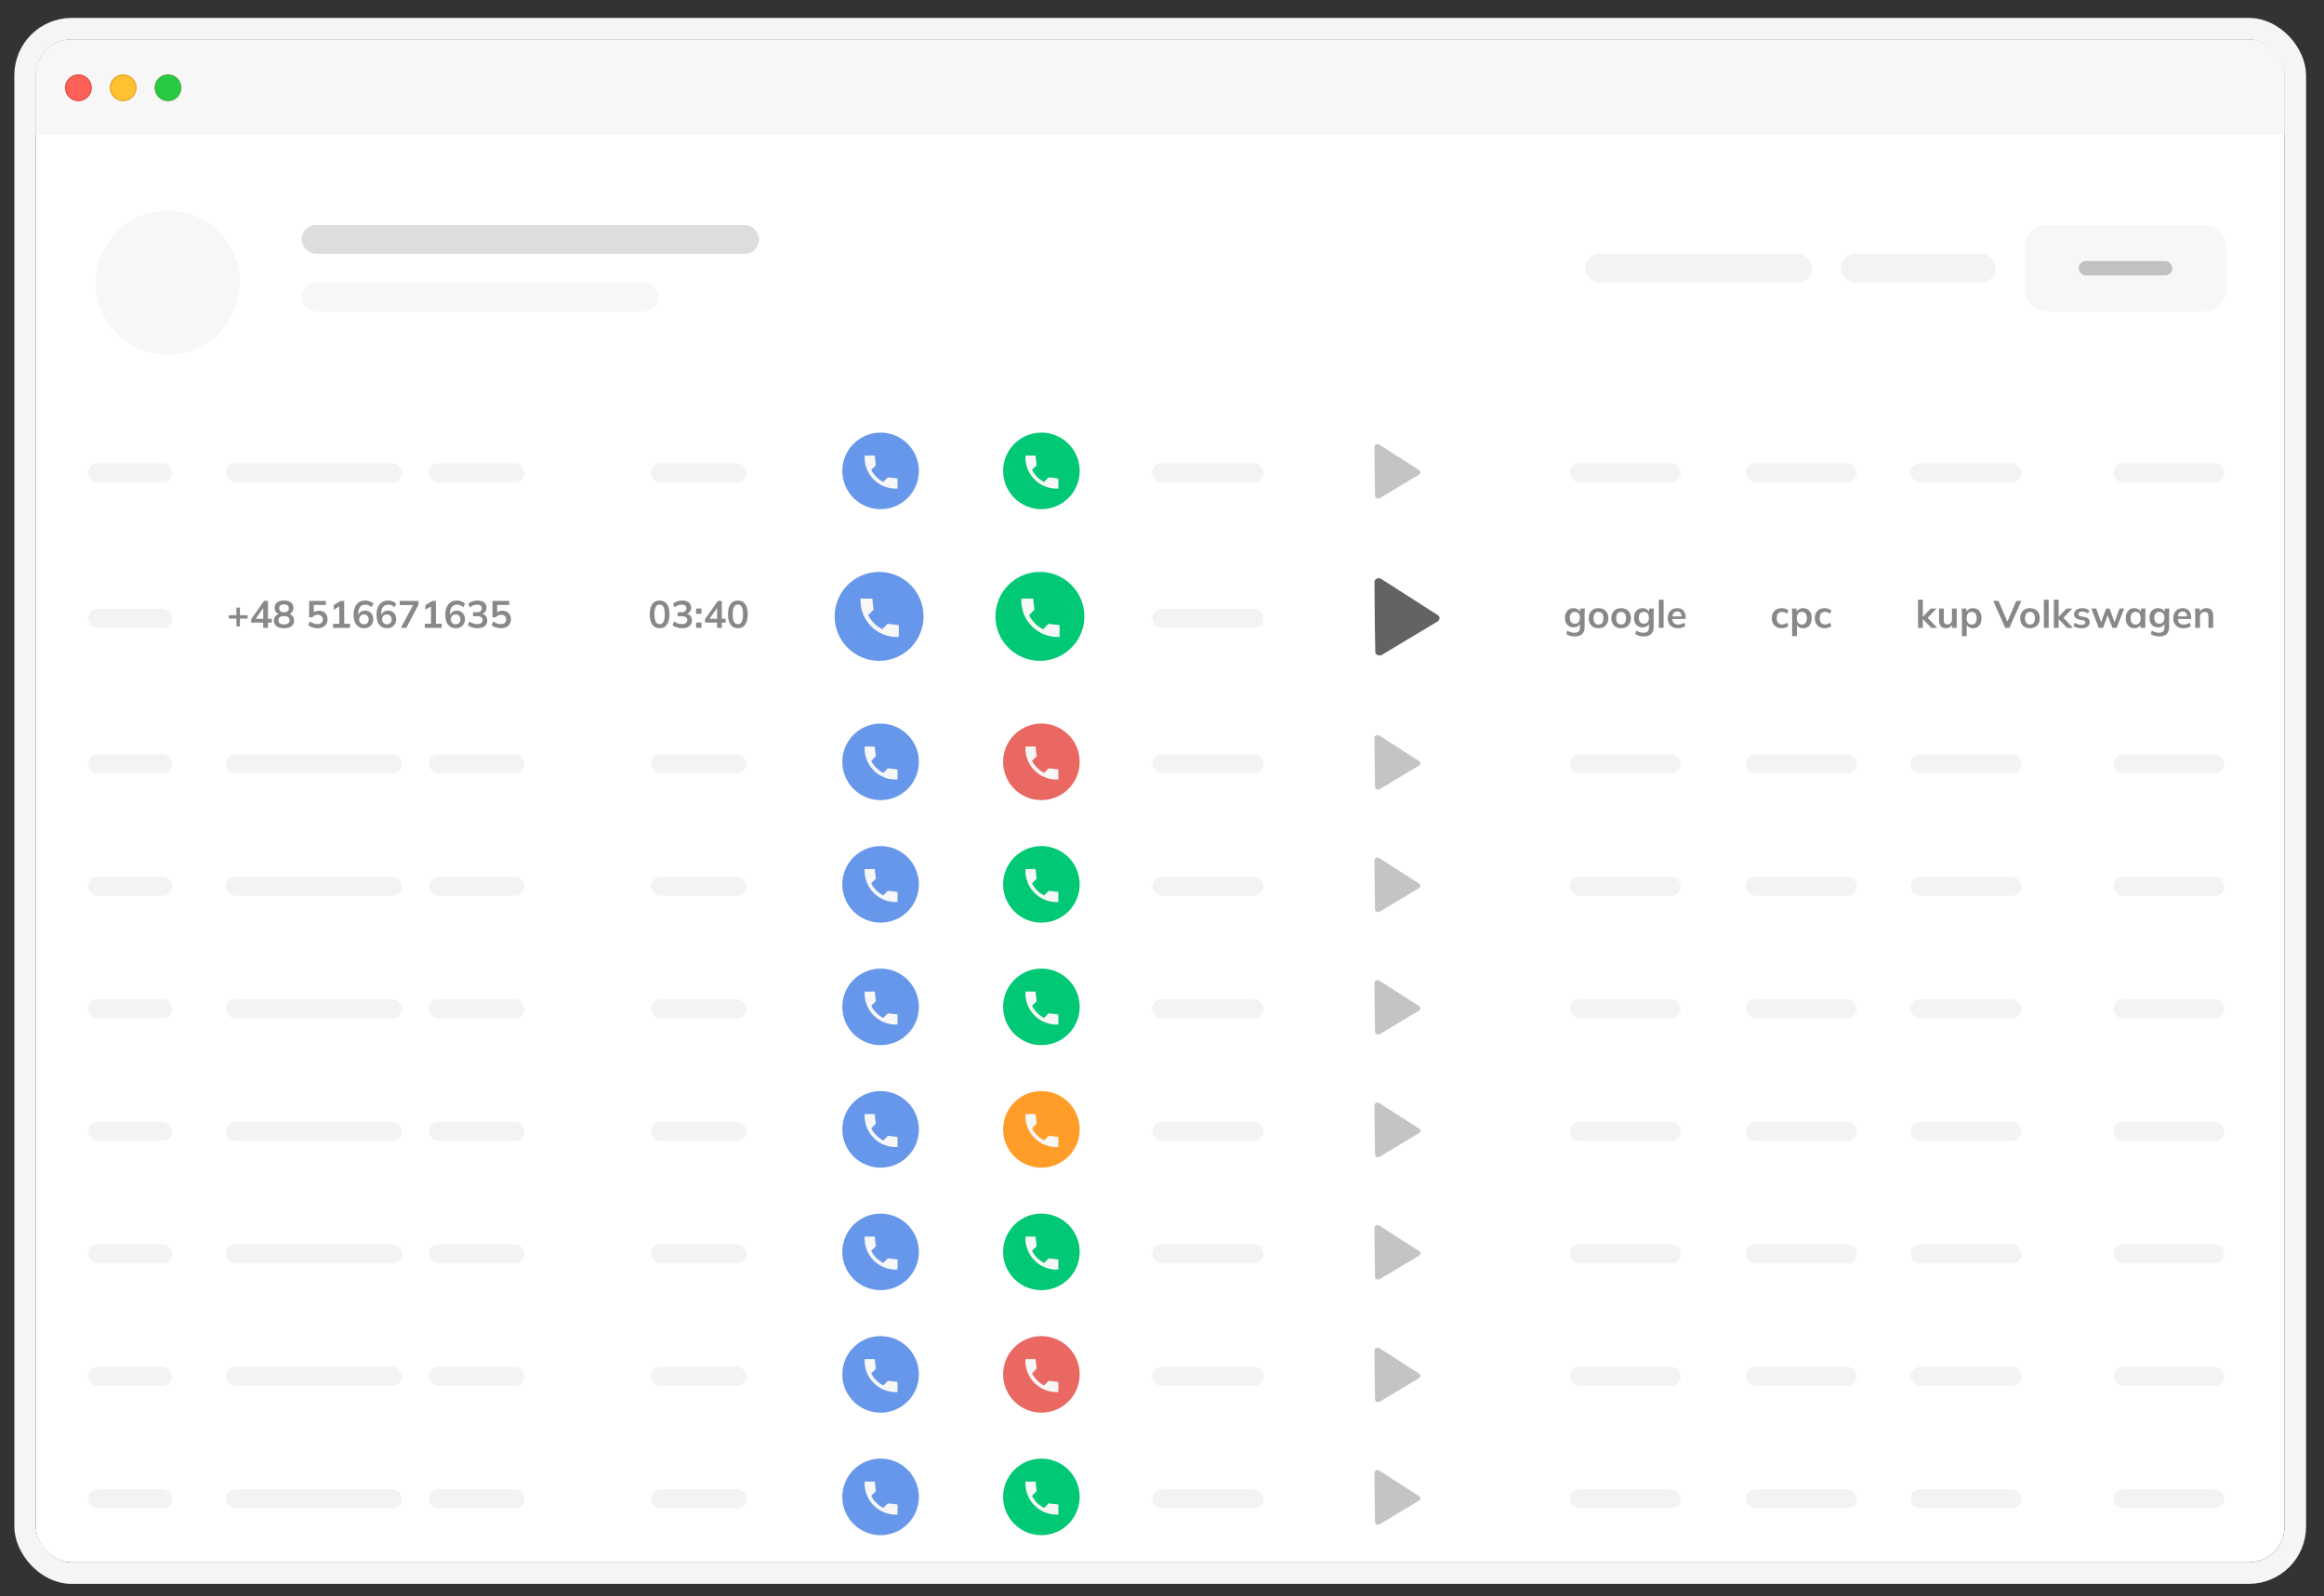
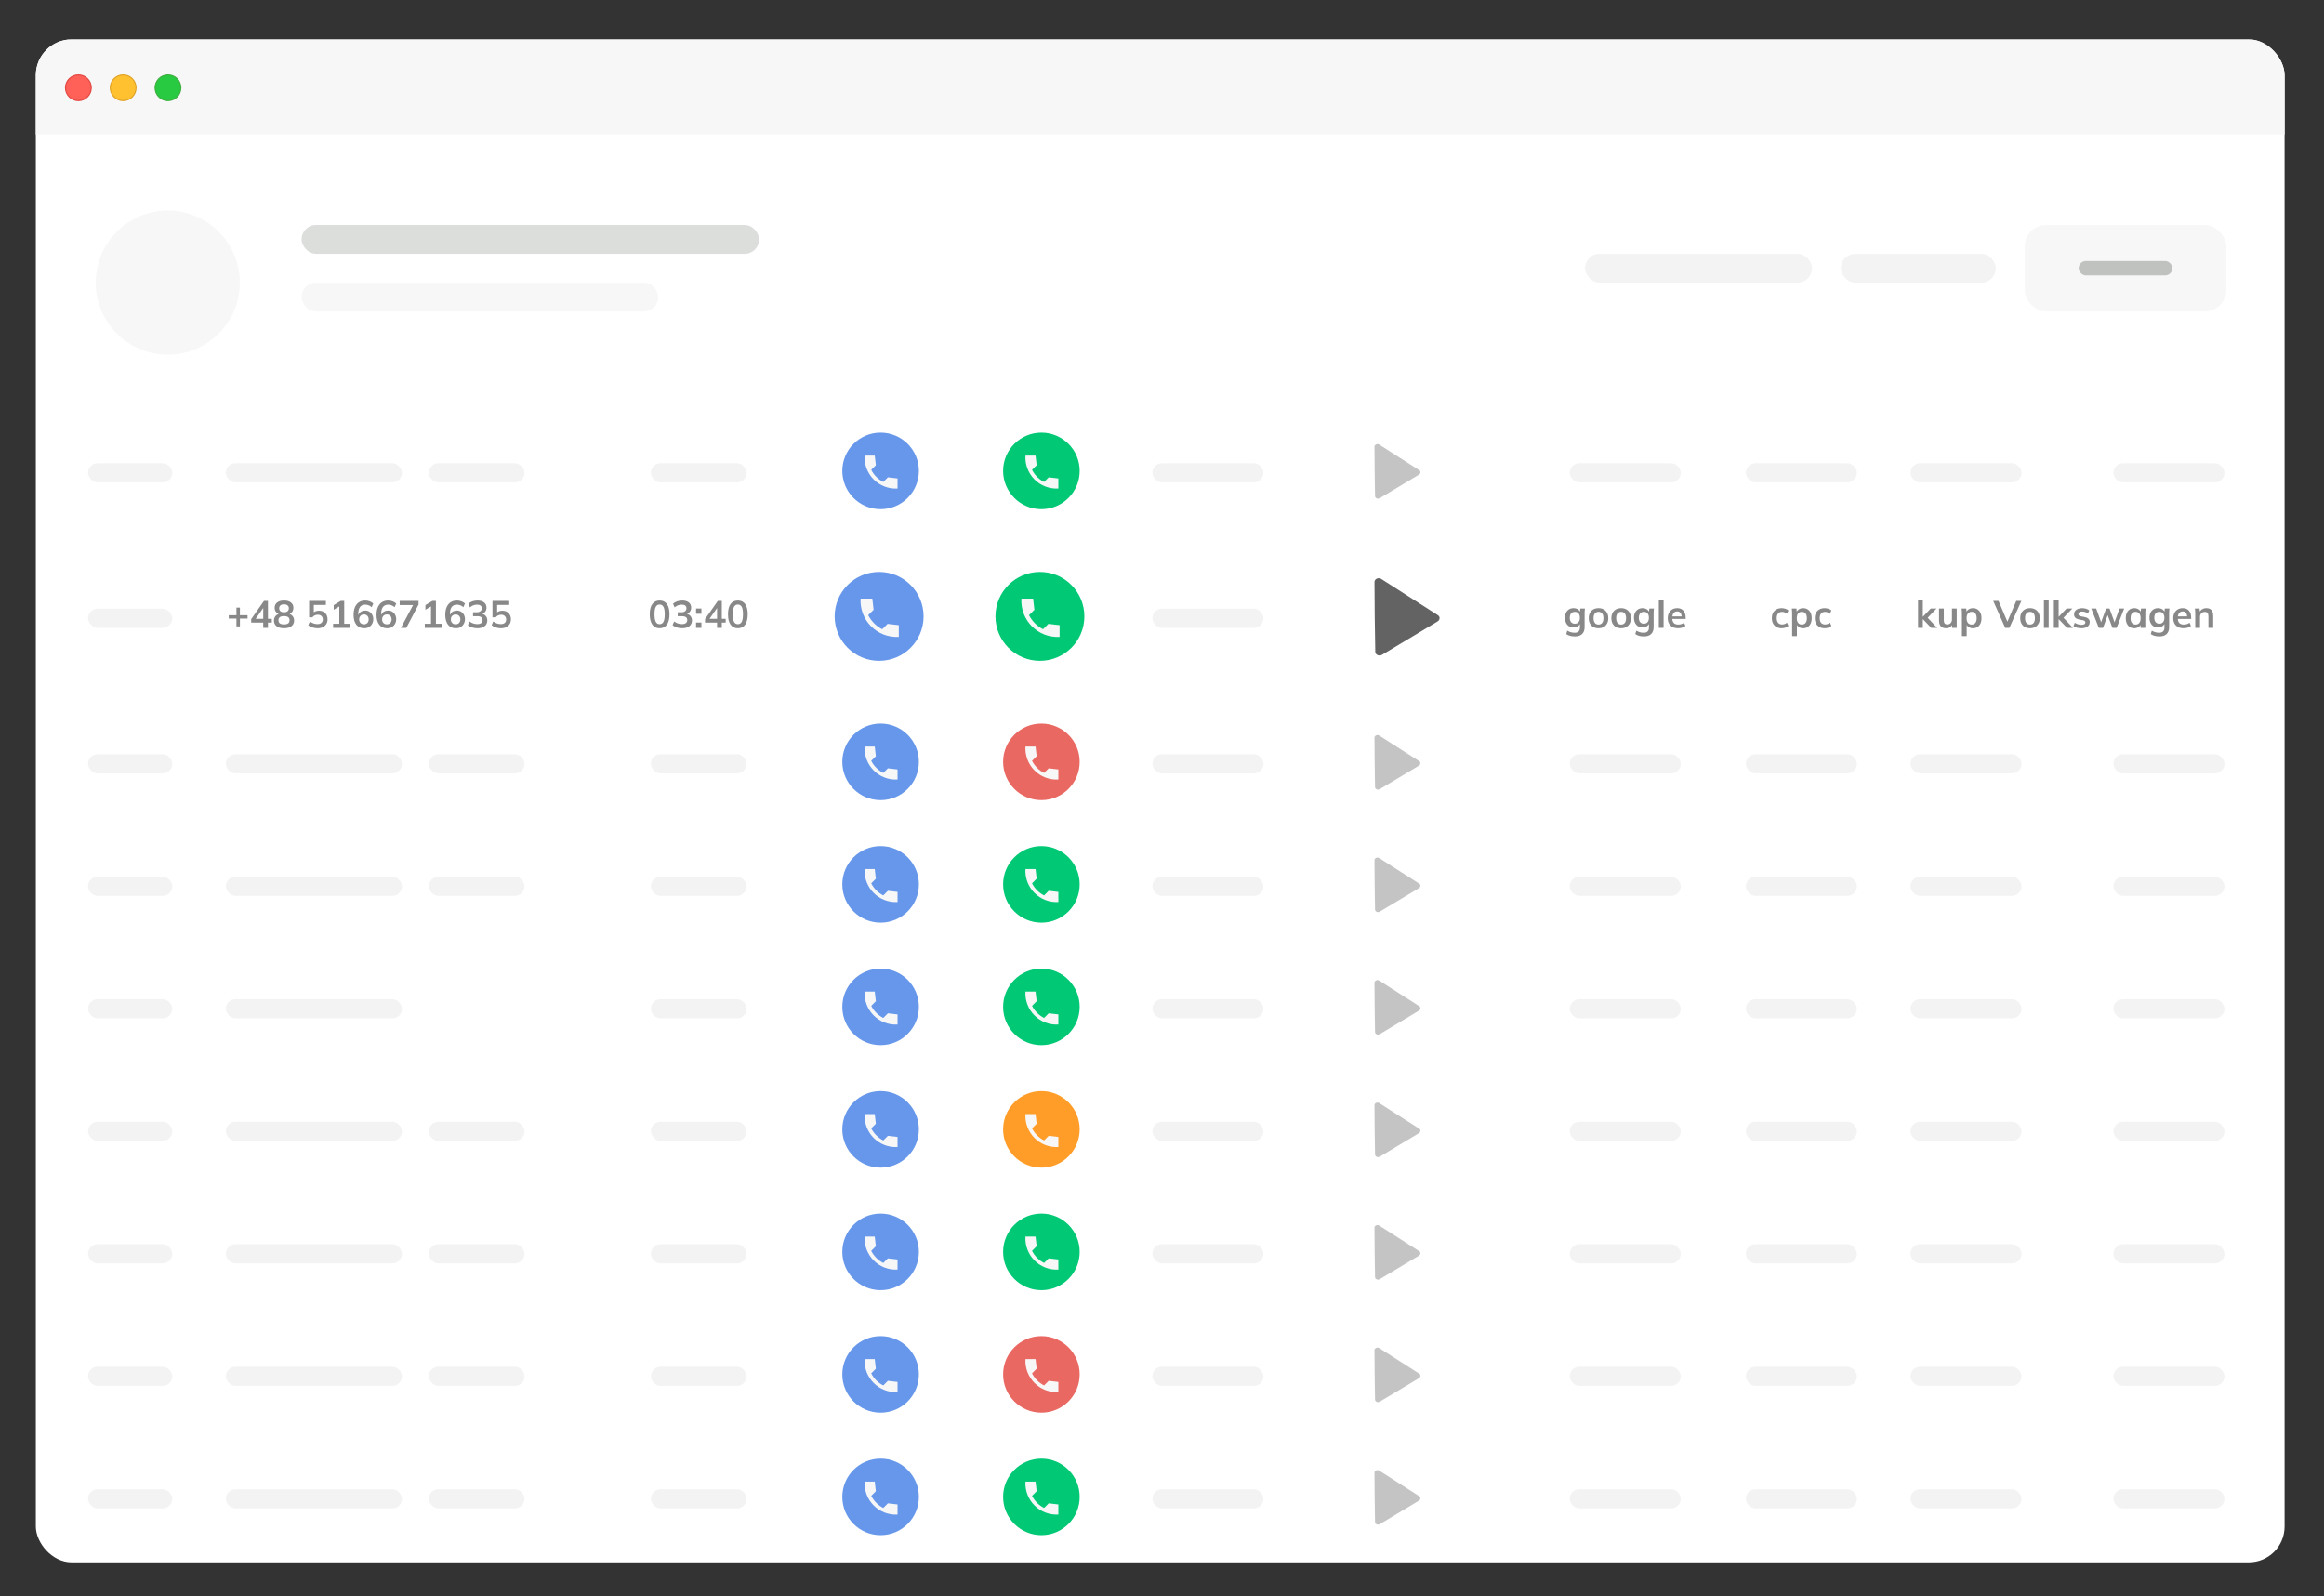
<svg xmlns="http://www.w3.org/2000/svg" width="607" height="417" viewBox="0 0 607 417" fill="none">
  <rect x="0" y="0" width="607" height="417" fill="#333333" stroke="none" />
  <g clip-path="url(#clip0_405_387)">
    <rect x="9.36" y="10.296" width="587.344" height="397.803" rx="9.36" fill="white" />
    <g clip-path="url(#clip1_405_387)">
      <path d="M9.36 10.352H596.704V36.148H9.36V10.352Z" fill="#F7F7F7" />
      <g clip-path="url(#clip2_405_387)">
        <circle cx="43.872" cy="22.928" r="3.363" fill="#27CA40" stroke="#3EAF3F" stroke-width="0.292" />
        <circle cx="32.173" cy="22.928" r="3.363" fill="#FFC130" stroke="#E1A325" stroke-width="0.292" />
        <circle cx="20.474" cy="22.928" r="3.363" fill="#FF6058" stroke="#E14942" stroke-width="0.292" />
      </g>
    </g>
    <rect x="78.766" y="58.764" width="119.514" height="7.528" rx="3.764" fill="#DCDEDC" />
    <rect x="78.766" y="73.821" width="93.164" height="7.528" rx="3.764" fill="#F7F7F7" />
    <rect x="528.808" y="58.764" width="52.699" height="22.585" rx="5.646" fill="#F7F7F7" />
    <rect x="542.924" y="68.175" width="24.467" height="3.764" rx="1.882" fill="#BFC2BF" />
    <rect x="480.815" y="66.293" width="40.465" height="7.528" rx="3.764" fill="#F2F3F2" />
    <rect x="414" y="66.293" width="59.286" height="7.528" rx="3.764" fill="#F2F3F2" />
    <circle cx="43.821" cy="73.821" r="18.821" fill="#F7F7F7" />
    <path d="M411.359 166.236C410.893 166.236 410.471 166.187 410.091 166.087C409.719 165.987 409.386 165.834 409.093 165.627L409.363 164.729C409.556 164.855 409.755 164.958 409.962 165.038C410.168 165.118 410.381 165.178 410.601 165.218C410.82 165.258 411.043 165.278 411.269 165.278C411.735 165.278 412.082 165.161 412.308 164.929C412.541 164.702 412.657 164.376 412.657 163.95V162.742H412.757C412.651 163.088 412.434 163.364 412.108 163.571C411.789 163.777 411.419 163.88 411 163.88C410.547 163.88 410.151 163.78 409.812 163.581C409.479 163.374 409.219 163.081 409.033 162.702C408.847 162.323 408.753 161.877 408.753 161.364C408.753 160.852 408.847 160.409 409.033 160.036C409.219 159.657 409.479 159.367 409.812 159.168C410.151 158.961 410.547 158.858 411 158.858C411.426 158.858 411.795 158.961 412.108 159.168C412.428 159.367 412.641 159.64 412.747 159.986L412.657 159.927L412.757 158.958H413.965C413.939 159.164 413.919 159.374 413.905 159.587C413.892 159.8 413.885 160.01 413.885 160.216V163.8C413.885 164.592 413.669 165.195 413.236 165.607C412.81 166.027 412.185 166.236 411.359 166.236ZM411.339 162.922C411.739 162.922 412.055 162.789 412.288 162.522C412.527 162.249 412.647 161.863 412.647 161.364C412.647 160.865 412.527 160.482 412.288 160.216C412.055 159.95 411.739 159.817 411.339 159.817C410.933 159.817 410.611 159.95 410.371 160.216C410.131 160.482 410.011 160.865 410.011 161.364C410.011 161.863 410.131 162.249 410.371 162.522C410.611 162.789 410.933 162.922 411.339 162.922ZM417.51 164.1C416.991 164.1 416.542 163.993 416.162 163.78C415.783 163.567 415.487 163.265 415.274 162.872C415.067 162.479 414.964 162.013 414.964 161.474C414.964 160.935 415.067 160.472 415.274 160.086C415.487 159.694 415.783 159.391 416.162 159.178C416.542 158.965 416.991 158.858 417.51 158.858C418.029 158.858 418.479 158.965 418.858 159.178C419.244 159.391 419.54 159.694 419.747 160.086C419.96 160.472 420.066 160.935 420.066 161.474C420.066 162.013 419.96 162.479 419.747 162.872C419.54 163.265 419.244 163.567 418.858 163.78C418.479 163.993 418.029 164.1 417.51 164.1ZM417.51 163.141C417.903 163.141 418.216 163.005 418.449 162.732C418.682 162.452 418.798 162.033 418.798 161.474C418.798 160.915 418.682 160.499 418.449 160.226C418.216 159.953 417.903 159.817 417.51 159.817C417.118 159.817 416.805 159.953 416.572 160.226C416.339 160.499 416.222 160.915 416.222 161.474C416.222 162.033 416.339 162.452 416.572 162.732C416.805 163.005 417.118 163.141 417.51 163.141ZM423.419 164.1C422.9 164.1 422.45 163.993 422.071 163.78C421.692 163.567 421.395 163.265 421.182 162.872C420.976 162.479 420.873 162.013 420.873 161.474C420.873 160.935 420.976 160.472 421.182 160.086C421.395 159.694 421.692 159.391 422.071 159.178C422.45 158.965 422.9 158.858 423.419 158.858C423.938 158.858 424.387 158.965 424.767 159.178C425.153 159.391 425.449 159.694 425.655 160.086C425.868 160.472 425.975 160.935 425.975 161.474C425.975 162.013 425.868 162.479 425.655 162.872C425.449 163.265 425.153 163.567 424.767 163.78C424.387 163.993 423.938 164.1 423.419 164.1ZM423.419 163.141C423.811 163.141 424.124 163.005 424.357 162.732C424.59 162.452 424.707 162.033 424.707 161.474C424.707 160.915 424.59 160.499 424.357 160.226C424.124 159.953 423.811 159.817 423.419 159.817C423.026 159.817 422.713 159.953 422.48 160.226C422.247 160.499 422.131 160.915 422.131 161.474C422.131 162.033 422.247 162.452 422.48 162.732C422.713 163.005 423.026 163.141 423.419 163.141ZM429.387 166.236C428.921 166.236 428.499 166.187 428.119 166.087C427.746 165.987 427.414 165.834 427.121 165.627L427.39 164.729C427.583 164.855 427.783 164.958 427.989 165.038C428.196 165.118 428.409 165.178 428.628 165.218C428.848 165.258 429.071 165.278 429.297 165.278C429.763 165.278 430.109 165.161 430.336 164.929C430.569 164.702 430.685 164.376 430.685 163.95V162.742H430.785C430.678 163.088 430.462 163.364 430.136 163.571C429.817 163.777 429.447 163.88 429.028 163.88C428.575 163.88 428.179 163.78 427.84 163.581C427.507 163.374 427.247 163.081 427.061 162.702C426.875 162.323 426.781 161.877 426.781 161.364C426.781 160.852 426.875 160.409 427.061 160.036C427.247 159.657 427.507 159.367 427.84 159.168C428.179 158.961 428.575 158.858 429.028 158.858C429.454 158.858 429.823 158.961 430.136 159.168C430.455 159.367 430.668 159.64 430.775 159.986L430.685 159.927L430.785 158.958H431.993C431.966 159.164 431.946 159.374 431.933 159.587C431.92 159.8 431.913 160.01 431.913 160.216V163.8C431.913 164.592 431.697 165.195 431.264 165.607C430.838 166.027 430.213 166.236 429.387 166.236ZM429.367 162.922C429.767 162.922 430.083 162.789 430.316 162.522C430.555 162.249 430.675 161.863 430.675 161.364C430.675 160.865 430.555 160.482 430.316 160.216C430.083 159.95 429.767 159.817 429.367 159.817C428.961 159.817 428.638 159.95 428.399 160.216C428.159 160.482 428.039 160.865 428.039 161.364C428.039 161.863 428.159 162.249 428.399 162.522C428.638 162.789 428.961 162.922 429.367 162.922ZM433.262 164V156.652H434.51V164H433.262ZM438.301 164.1C437.456 164.1 436.794 163.867 436.314 163.401C435.835 162.935 435.595 162.296 435.595 161.484C435.595 160.958 435.699 160.499 435.905 160.106C436.111 159.714 436.397 159.407 436.764 159.188C437.136 158.968 437.569 158.858 438.061 158.858C438.547 158.858 438.953 158.961 439.28 159.168C439.606 159.374 439.852 159.664 440.018 160.036C440.191 160.409 440.278 160.845 440.278 161.344V161.674H436.604V161.015H439.389L439.22 161.155C439.22 160.689 439.12 160.333 438.92 160.086C438.727 159.84 438.444 159.717 438.071 159.717C437.659 159.717 437.339 159.863 437.113 160.156C436.893 160.449 436.784 160.858 436.784 161.384V161.514C436.784 162.06 436.917 162.469 437.183 162.742C437.456 163.008 437.839 163.141 438.331 163.141C438.617 163.141 438.884 163.105 439.13 163.032C439.383 162.952 439.622 162.825 439.849 162.652L440.218 163.491C439.978 163.684 439.692 163.834 439.359 163.94C439.027 164.047 438.674 164.1 438.301 164.1Z" fill="#898888" />
    <path d="M172.284 164.1C171.459 164.1 170.823 163.787 170.377 163.161C169.931 162.529 169.708 161.63 169.708 160.466C169.708 159.288 169.931 158.392 170.377 157.78C170.823 157.168 171.459 156.861 172.284 156.861C173.116 156.861 173.752 157.168 174.191 157.78C174.637 158.392 174.86 159.284 174.86 160.456C174.86 161.627 174.637 162.529 174.191 163.161C173.752 163.787 173.116 164.1 172.284 164.1ZM172.284 163.042C172.736 163.042 173.073 162.835 173.292 162.423C173.512 162.003 173.622 161.348 173.622 160.456C173.622 159.564 173.512 158.918 173.292 158.519C173.073 158.113 172.736 157.91 172.284 157.91C171.838 157.91 171.502 158.113 171.275 158.519C171.056 158.918 170.946 159.564 170.946 160.456C170.946 161.348 171.056 162.003 171.275 162.423C171.502 162.835 171.838 163.042 172.284 163.042ZM178.161 164.1C177.675 164.1 177.209 164.03 176.763 163.89C176.317 163.744 175.951 163.544 175.665 163.291L176.084 162.323C176.397 162.562 176.72 162.739 177.052 162.852C177.392 162.965 177.748 163.022 178.121 163.022C178.573 163.022 178.916 162.932 179.149 162.752C179.382 162.572 179.498 162.309 179.498 161.963C179.498 161.63 179.382 161.381 179.149 161.214C178.923 161.041 178.59 160.955 178.151 160.955H177.012V159.927H178.041C178.42 159.927 178.723 159.833 178.949 159.647C179.176 159.461 179.289 159.204 179.289 158.878C179.289 158.572 179.182 158.339 178.969 158.179C178.763 158.02 178.463 157.94 178.071 157.94C177.365 157.94 176.743 158.179 176.204 158.659L175.784 157.7C176.071 157.434 176.423 157.227 176.843 157.081C177.269 156.935 177.715 156.861 178.181 156.861C178.913 156.861 179.485 157.028 179.898 157.361C180.317 157.687 180.527 158.143 180.527 158.728C180.527 159.148 180.407 159.51 180.167 159.817C179.934 160.116 179.612 160.316 179.199 160.416V160.296C179.685 160.376 180.061 160.575 180.327 160.895C180.6 161.208 180.736 161.6 180.736 162.073C180.736 162.699 180.507 163.195 180.048 163.561C179.588 163.92 178.959 164.1 178.161 164.1ZM181.801 160.336V158.958H183.199V160.336H181.801ZM181.801 164V162.612H183.199V164H181.801ZM187.293 164V162.622H184.148V161.724L187.492 156.961H188.531V161.644H189.539V162.622H188.531V164H187.293ZM187.293 161.644V158.479H187.532L185.106 161.943V161.644H187.293ZM192.72 164.1C191.895 164.1 191.259 163.787 190.813 163.161C190.367 162.529 190.144 161.63 190.144 160.466C190.144 159.288 190.367 158.392 190.813 157.78C191.259 157.168 191.895 156.861 192.72 156.861C193.552 156.861 194.188 157.168 194.627 157.78C195.073 158.392 195.296 159.284 195.296 160.456C195.296 161.627 195.073 162.529 194.627 163.161C194.188 163.787 193.552 164.1 192.72 164.1ZM192.72 163.042C193.173 163.042 193.509 162.835 193.728 162.423C193.948 162.003 194.058 161.348 194.058 160.456C194.058 159.564 193.948 158.918 193.728 158.519C193.509 158.113 193.173 157.91 192.72 157.91C192.274 157.91 191.938 158.113 191.712 158.519C191.492 158.918 191.382 159.564 191.382 160.456C191.382 161.348 191.492 162.003 191.712 162.423C191.938 162.835 192.274 163.042 192.72 163.042Z" fill="#898888" />
    <path d="M61.757 163.611V161.574H59.75V160.695H61.757V158.708H62.665V160.695H64.662V161.574H62.665V163.611H61.757ZM68.752 164V162.622H65.607V161.724L68.951 156.961H69.99V161.644H70.998V162.622H69.99V164H68.752ZM68.752 161.644V158.479H68.991L66.565 161.943V161.644H68.752ZM74.179 164.1C73.354 164.1 72.708 163.923 72.242 163.571C71.783 163.218 71.553 162.729 71.553 162.103C71.553 161.61 71.703 161.201 72.003 160.875C72.302 160.549 72.692 160.356 73.171 160.296V160.506C72.738 160.412 72.389 160.209 72.123 159.897C71.863 159.584 71.733 159.204 71.733 158.758C71.733 158.166 71.949 157.703 72.382 157.371C72.821 157.031 73.42 156.861 74.179 156.861C74.945 156.861 75.544 157.031 75.976 157.371C76.416 157.703 76.635 158.166 76.635 158.758C76.635 159.204 76.509 159.587 76.256 159.907C76.01 160.226 75.674 160.422 75.248 160.496V160.296C75.72 160.362 76.099 160.559 76.386 160.885C76.672 161.204 76.815 161.61 76.815 162.103C76.815 162.729 76.582 163.218 76.116 163.571C75.657 163.923 75.011 164.1 74.179 164.1ZM74.179 163.101C74.665 163.101 75.028 163.012 75.267 162.832C75.507 162.645 75.627 162.373 75.627 162.013C75.627 161.654 75.507 161.384 75.267 161.204C75.028 161.025 74.665 160.935 74.179 160.935C73.7 160.935 73.337 161.025 73.091 161.204C72.851 161.384 72.731 161.654 72.731 162.013C72.731 162.373 72.851 162.645 73.091 162.832C73.337 163.012 73.7 163.101 74.179 163.101ZM74.179 159.936C74.592 159.936 74.905 159.843 75.118 159.657C75.337 159.471 75.447 159.214 75.447 158.888C75.447 158.569 75.337 158.319 75.118 158.139C74.905 157.953 74.592 157.86 74.179 157.86C73.773 157.86 73.46 157.953 73.241 158.139C73.028 158.319 72.921 158.569 72.921 158.888C72.921 159.214 73.028 159.471 73.241 159.657C73.46 159.843 73.773 159.936 74.179 159.936ZM82.955 164.1C82.649 164.1 82.343 164.067 82.037 164C81.737 163.933 81.454 163.84 81.188 163.72C80.929 163.601 80.706 163.458 80.519 163.291L80.939 162.323C81.251 162.556 81.571 162.732 81.897 162.852C82.23 162.965 82.576 163.022 82.935 163.022C83.368 163.022 83.704 162.915 83.944 162.702C84.19 162.482 84.313 162.19 84.313 161.823C84.313 161.451 84.197 161.151 83.964 160.925C83.731 160.692 83.411 160.575 83.005 160.575C82.719 160.575 82.456 160.632 82.217 160.745C81.984 160.852 81.774 161.018 81.588 161.244H80.739V156.961H85.112V158.02H81.957V160.256H81.647C81.821 160.023 82.05 159.843 82.336 159.717C82.629 159.59 82.955 159.527 83.315 159.527C83.767 159.527 84.16 159.62 84.493 159.807C84.826 159.993 85.085 160.256 85.272 160.595C85.458 160.928 85.551 161.321 85.551 161.774C85.551 162.233 85.445 162.639 85.232 162.992C85.025 163.338 84.726 163.611 84.333 163.81C83.947 164.003 83.488 164.1 82.955 164.1ZM87.005 164V162.932H88.623V158.04H89.242L87.165 159.278V158.059L88.992 156.961H89.91V162.932H91.428V164H87.005ZM95.128 164.1C94.243 164.1 93.557 163.794 93.072 163.181C92.592 162.569 92.353 161.71 92.353 160.605C92.353 159.807 92.476 159.131 92.722 158.579C92.968 158.02 93.318 157.594 93.77 157.301C94.23 157.008 94.779 156.861 95.418 156.861C95.797 156.861 96.173 156.931 96.546 157.071C96.919 157.204 97.238 157.397 97.504 157.65L97.075 158.609C96.829 158.382 96.562 158.216 96.276 158.109C95.99 157.996 95.701 157.94 95.408 157.94C94.809 157.94 94.353 158.143 94.04 158.549C93.727 158.955 93.571 159.56 93.571 160.366V161.115H93.451C93.504 160.775 93.617 160.486 93.79 160.246C93.963 160 94.186 159.813 94.459 159.687C94.732 159.554 95.035 159.487 95.368 159.487C95.781 159.487 96.147 159.584 96.466 159.777C96.785 159.97 97.035 160.236 97.215 160.575C97.401 160.915 97.494 161.304 97.494 161.744C97.494 162.196 97.391 162.602 97.185 162.962C96.985 163.314 96.709 163.594 96.356 163.8C96.003 164 95.594 164.1 95.128 164.1ZM95.058 163.081C95.305 163.081 95.521 163.028 95.707 162.922C95.894 162.815 96.037 162.665 96.137 162.472C96.243 162.273 96.296 162.046 96.296 161.794C96.296 161.534 96.243 161.308 96.137 161.115C96.037 160.922 95.894 160.772 95.707 160.665C95.521 160.552 95.305 160.496 95.058 160.496C94.812 160.496 94.596 160.552 94.409 160.665C94.223 160.772 94.076 160.922 93.97 161.115C93.864 161.308 93.81 161.534 93.81 161.794C93.81 162.046 93.864 162.273 93.97 162.472C94.076 162.665 94.223 162.815 94.409 162.922C94.596 163.028 94.812 163.081 95.058 163.081ZM101.115 164.1C100.229 164.1 99.544 163.794 99.058 163.181C98.579 162.569 98.339 161.71 98.339 160.605C98.339 159.807 98.462 159.131 98.709 158.579C98.955 158.02 99.304 157.594 99.757 157.301C100.216 157.008 100.765 156.861 101.404 156.861C101.784 156.861 102.16 156.931 102.532 157.071C102.905 157.204 103.225 157.397 103.491 157.65L103.062 158.609C102.815 158.382 102.549 158.216 102.263 158.109C101.977 157.996 101.687 157.94 101.394 157.94C100.795 157.94 100.339 158.143 100.026 158.549C99.714 158.955 99.557 159.56 99.557 160.366V161.115H99.437C99.491 160.775 99.604 160.486 99.777 160.246C99.95 160 100.173 159.813 100.446 159.687C100.719 159.554 101.022 159.487 101.354 159.487C101.767 159.487 102.133 159.584 102.453 159.777C102.772 159.97 103.022 160.236 103.201 160.575C103.388 160.915 103.481 161.304 103.481 161.744C103.481 162.196 103.378 162.602 103.171 162.962C102.972 163.314 102.696 163.594 102.343 163.8C101.99 164 101.581 164.1 101.115 164.1ZM101.045 163.081C101.291 163.081 101.507 163.028 101.694 162.922C101.88 162.815 102.023 162.665 102.123 162.472C102.23 162.273 102.283 162.046 102.283 161.794C102.283 161.534 102.23 161.308 102.123 161.115C102.023 160.922 101.88 160.772 101.694 160.665C101.507 160.552 101.291 160.496 101.045 160.496C100.799 160.496 100.582 160.552 100.396 160.665C100.209 160.772 100.063 160.922 99.957 161.115C99.85 161.308 99.797 161.534 99.797 161.794C99.797 162.046 99.85 162.273 99.957 162.472C100.063 162.665 100.209 162.815 100.396 162.922C100.582 163.028 100.799 163.081 101.045 163.081ZM104.715 164L108.13 157.59V158.04H104.396V156.961H109.318V157.92L106.123 164H104.715ZM110.951 164V162.932H112.569V158.04H113.188L111.111 159.278V158.059L112.938 156.961H113.857V162.932H115.374V164H110.951ZM119.074 164.1C118.189 164.1 117.503 163.794 117.018 163.181C116.538 162.569 116.299 161.71 116.299 160.605C116.299 159.807 116.422 159.131 116.668 158.579C116.914 158.02 117.264 157.594 117.716 157.301C118.176 157.008 118.725 156.861 119.364 156.861C119.743 156.861 120.119 156.931 120.492 157.071C120.865 157.204 121.184 157.397 121.451 157.65L121.021 158.609C120.775 158.382 120.509 158.216 120.222 158.109C119.936 157.996 119.647 157.94 119.354 157.94C118.755 157.94 118.299 158.143 117.986 158.549C117.673 158.955 117.517 159.56 117.517 160.366V161.115H117.397C117.45 160.775 117.563 160.486 117.736 160.246C117.91 160 118.132 159.813 118.405 159.687C118.678 159.554 118.981 159.487 119.314 159.487C119.727 159.487 120.093 159.584 120.412 159.777C120.732 159.97 120.981 160.236 121.161 160.575C121.347 160.915 121.441 161.304 121.441 161.744C121.441 162.196 121.337 162.602 121.131 162.962C120.931 163.314 120.655 163.594 120.302 163.8C119.95 164 119.54 164.1 119.074 164.1ZM119.004 163.081C119.251 163.081 119.467 163.028 119.653 162.922C119.84 162.815 119.983 162.665 120.083 162.472C120.189 162.273 120.242 162.046 120.242 161.794C120.242 161.534 120.189 161.308 120.083 161.115C119.983 160.922 119.84 160.772 119.653 160.665C119.467 160.552 119.251 160.496 119.004 160.496C118.758 160.496 118.542 160.552 118.355 160.665C118.169 160.772 118.023 160.922 117.916 161.115C117.81 161.308 117.756 161.534 117.756 161.794C117.756 162.046 117.81 162.273 117.916 162.472C118.023 162.665 118.169 162.815 118.355 162.922C118.542 163.028 118.758 163.081 119.004 163.081ZM124.701 164.1C124.216 164.1 123.75 164.03 123.304 163.89C122.858 163.744 122.492 163.544 122.205 163.291L122.625 162.323C122.938 162.562 123.26 162.739 123.593 162.852C123.933 162.965 124.289 163.022 124.662 163.022C125.114 163.022 125.457 162.932 125.69 162.752C125.923 162.572 126.039 162.309 126.039 161.963C126.039 161.63 125.923 161.381 125.69 161.214C125.464 161.041 125.131 160.955 124.691 160.955H123.553V159.927H124.582C124.961 159.927 125.264 159.833 125.49 159.647C125.716 159.461 125.83 159.204 125.83 158.878C125.83 158.572 125.723 158.339 125.51 158.179C125.304 158.02 125.004 157.94 124.612 157.94C123.906 157.94 123.284 158.179 122.745 158.659L122.325 157.7C122.611 157.434 122.964 157.227 123.384 157.081C123.81 156.935 124.255 156.861 124.721 156.861C125.454 156.861 126.026 157.028 126.439 157.361C126.858 157.687 127.068 158.143 127.068 158.728C127.068 159.148 126.948 159.51 126.708 159.817C126.475 160.116 126.152 160.316 125.74 160.416V160.296C126.226 160.376 126.602 160.575 126.868 160.895C127.141 161.208 127.277 161.6 127.277 162.073C127.277 162.699 127.048 163.195 126.588 163.561C126.129 163.92 125.5 164.1 124.701 164.1ZM130.848 164.1C130.542 164.1 130.235 164.067 129.929 164C129.63 163.933 129.347 163.84 129.081 163.72C128.821 163.601 128.598 163.458 128.412 163.291L128.831 162.323C129.144 162.556 129.463 162.732 129.789 162.852C130.122 162.965 130.468 163.022 130.828 163.022C131.26 163.022 131.597 162.915 131.836 162.702C132.082 162.482 132.206 162.19 132.206 161.823C132.206 161.451 132.089 161.151 131.856 160.925C131.623 160.692 131.304 160.575 130.898 160.575C130.611 160.575 130.349 160.632 130.109 160.745C129.876 160.852 129.666 161.018 129.48 161.244H128.631V156.961H133.004V158.02H129.849V160.256H129.54C129.713 160.023 129.943 159.843 130.229 159.717C130.522 159.59 130.848 159.527 131.207 159.527C131.66 159.527 132.052 159.62 132.385 159.807C132.718 159.993 132.978 160.256 133.164 160.595C133.35 160.928 133.444 161.321 133.444 161.774C133.444 162.233 133.337 162.639 133.124 162.992C132.918 163.338 132.618 163.611 132.226 163.81C131.839 164.003 131.38 164.1 130.848 164.1Z" fill="#898888" />
    <path d="M465.369 164.1C464.849 164.1 464.393 163.993 464.001 163.78C463.615 163.567 463.315 163.265 463.102 162.872C462.889 162.472 462.783 162 462.783 161.454C462.783 160.908 462.889 160.442 463.102 160.056C463.322 159.67 463.625 159.374 464.011 159.168C464.397 158.961 464.849 158.858 465.369 158.858C465.701 158.858 466.024 158.911 466.337 159.018C466.656 159.118 466.916 159.264 467.116 159.457L466.736 160.326C466.557 160.159 466.354 160.036 466.127 159.956C465.908 159.87 465.691 159.827 465.478 159.827C465.032 159.827 464.683 159.966 464.43 160.246C464.184 160.526 464.061 160.932 464.061 161.464C464.061 161.997 464.184 162.406 464.43 162.692C464.683 162.978 465.032 163.121 465.478 163.121C465.685 163.121 465.898 163.081 466.117 163.002C466.344 162.922 466.55 162.799 466.736 162.632L467.116 163.491C466.909 163.684 466.647 163.834 466.327 163.94C466.014 164.047 465.695 164.1 465.369 164.1ZM468.083 166.157V160.216C468.083 160.01 468.077 159.8 468.063 159.587C468.05 159.374 468.03 159.164 468.003 158.958H469.211L469.321 160.016H469.211C469.311 159.664 469.521 159.384 469.84 159.178C470.167 158.965 470.543 158.858 470.969 158.858C471.415 158.858 471.804 158.965 472.137 159.178C472.47 159.384 472.729 159.684 472.916 160.076C473.102 160.462 473.195 160.928 473.195 161.474C473.195 162.02 473.102 162.489 472.916 162.882C472.729 163.274 472.47 163.577 472.137 163.79C471.804 163.997 471.415 164.1 470.969 164.1C470.549 164.1 470.18 163.997 469.86 163.79C469.541 163.584 469.328 163.308 469.221 162.962H469.331V166.157H468.083ZM470.619 163.141C471.019 163.141 471.338 163.005 471.578 162.732C471.817 162.452 471.937 162.033 471.937 161.474C471.937 160.915 471.817 160.499 471.578 160.226C471.338 159.953 471.019 159.817 470.619 159.817C470.227 159.817 469.91 159.953 469.671 160.226C469.431 160.499 469.311 160.915 469.311 161.474C469.311 162.033 469.431 162.452 469.671 162.732C469.91 163.005 470.227 163.141 470.619 163.141ZM476.591 164.1C476.072 164.1 475.616 163.993 475.223 163.78C474.837 163.567 474.537 163.265 474.324 162.872C474.111 162.472 474.005 162 474.005 161.454C474.005 160.908 474.111 160.442 474.324 160.056C474.544 159.67 474.847 159.374 475.233 159.168C475.619 158.961 476.072 158.858 476.591 158.858C476.924 158.858 477.246 158.911 477.559 159.018C477.879 159.118 478.138 159.264 478.338 159.457L477.959 160.326C477.779 160.159 477.576 160.036 477.35 159.956C477.13 159.87 476.914 159.827 476.701 159.827C476.255 159.827 475.905 159.966 475.652 160.246C475.406 160.526 475.283 160.932 475.283 161.464C475.283 161.997 475.406 162.406 475.652 162.692C475.905 162.978 476.255 163.121 476.701 163.121C476.907 163.121 477.12 163.081 477.34 163.002C477.566 162.922 477.772 162.799 477.959 162.632L478.338 163.491C478.132 163.684 477.869 163.834 477.549 163.94C477.237 164.047 476.917 164.1 476.591 164.1Z" fill="#898888" />
    <path d="M500.974 164V156.652H502.222V161.105H502.242L504.289 158.958H505.796L503.25 161.624L503.26 161.125L505.976 164H504.428L502.242 161.744H502.222V164H500.974ZM508.3 164.1C507.681 164.1 507.218 163.93 506.912 163.591C506.606 163.251 506.453 162.732 506.453 162.033V158.958H507.701V162.023C507.701 162.396 507.777 162.672 507.93 162.852C508.083 163.025 508.316 163.111 508.629 163.111C508.982 163.111 509.268 162.992 509.488 162.752C509.714 162.512 509.827 162.196 509.827 161.804V158.958H511.075V164H509.857V162.972H509.997C509.851 163.331 509.628 163.611 509.328 163.81C509.035 164.003 508.692 164.1 508.3 164.1ZM512.43 166.157V160.216C512.43 160.01 512.424 159.8 512.41 159.587C512.397 159.374 512.377 159.164 512.35 158.958H513.558L513.668 160.016H513.558C513.658 159.664 513.868 159.384 514.187 159.178C514.514 158.965 514.89 158.858 515.316 158.858C515.762 158.858 516.151 158.965 516.484 159.178C516.817 159.384 517.076 159.684 517.263 160.076C517.449 160.462 517.542 160.928 517.542 161.474C517.542 162.02 517.449 162.489 517.263 162.882C517.076 163.274 516.817 163.577 516.484 163.79C516.151 163.997 515.762 164.1 515.316 164.1C514.896 164.1 514.527 163.997 514.207 163.79C513.888 163.584 513.675 163.308 513.568 162.962H513.678V166.157H512.43ZM514.966 163.141C515.366 163.141 515.685 163.005 515.925 162.732C516.164 162.452 516.284 162.033 516.284 161.474C516.284 160.915 516.164 160.499 515.925 160.226C515.685 159.953 515.366 159.817 514.966 159.817C514.573 159.817 514.257 159.953 514.018 160.226C513.778 160.499 513.658 160.915 513.658 161.474C513.658 162.033 513.778 162.452 514.018 162.732C514.257 163.005 514.573 163.141 514.966 163.141ZM523.737 164L520.603 156.961H521.99L524.516 162.872H524.097L526.623 156.961H527.961L524.826 164H523.737ZM530.209 164.1C529.69 164.1 529.241 163.993 528.861 163.78C528.482 163.567 528.186 163.265 527.973 162.872C527.766 162.479 527.663 162.013 527.663 161.474C527.663 160.935 527.766 160.472 527.973 160.086C528.186 159.694 528.482 159.391 528.861 159.178C529.241 158.965 529.69 158.858 530.209 158.858C530.728 158.858 531.178 158.965 531.557 159.178C531.943 159.391 532.239 159.694 532.446 160.086C532.659 160.472 532.765 160.935 532.765 161.474C532.765 162.013 532.659 162.479 532.446 162.872C532.239 163.265 531.943 163.567 531.557 163.78C531.178 163.993 530.728 164.1 530.209 164.1ZM530.209 163.141C530.602 163.141 530.915 163.005 531.148 162.732C531.381 162.452 531.497 162.033 531.497 161.474C531.497 160.915 531.381 160.499 531.148 160.226C530.915 159.953 530.602 159.817 530.209 159.817C529.816 159.817 529.504 159.953 529.271 160.226C529.038 160.499 528.921 160.915 528.921 161.474C528.921 162.033 529.038 162.452 529.271 162.732C529.504 163.005 529.816 163.141 530.209 163.141ZM533.841 164V156.652H535.089V164H533.841ZM536.445 164V156.652H537.693V161.105H537.713L539.759 158.958H541.267L538.721 161.624L538.731 161.125L541.447 164H539.899L537.713 161.744H537.693V164H536.445ZM543.673 164.1C543.24 164.1 542.841 164.05 542.474 163.95C542.115 163.844 541.812 163.697 541.566 163.511L541.915 162.672C542.168 162.845 542.448 162.978 542.754 163.071C543.06 163.165 543.37 163.211 543.683 163.211C544.015 163.211 544.262 163.155 544.421 163.042C544.588 162.928 544.671 162.775 544.671 162.582C544.671 162.429 544.618 162.309 544.511 162.223C544.411 162.13 544.248 162.06 544.022 162.013L543.024 161.823C542.598 161.73 542.271 161.571 542.045 161.344C541.826 161.118 541.716 160.822 541.716 160.456C541.716 160.143 541.799 159.867 541.965 159.627C542.138 159.387 542.381 159.201 542.694 159.068C543.014 158.928 543.386 158.858 543.812 158.858C544.185 158.858 544.535 158.908 544.861 159.008C545.193 159.108 545.473 159.258 545.699 159.457L545.34 160.266C545.134 160.1 544.897 159.97 544.631 159.877C544.365 159.783 544.105 159.737 543.852 159.737C543.506 159.737 543.253 159.8 543.093 159.927C542.934 160.046 542.854 160.203 542.854 160.396C542.854 160.542 542.9 160.665 542.994 160.765C543.093 160.858 543.247 160.928 543.453 160.975L544.451 161.165C544.897 161.251 545.233 161.404 545.46 161.624C545.693 161.837 545.809 162.13 545.809 162.502C545.809 162.835 545.719 163.121 545.54 163.361C545.36 163.601 545.11 163.784 544.791 163.91C544.471 164.037 544.099 164.1 543.673 164.1ZM548.177 164L546.211 158.958H547.499L548.916 162.882H548.657L550.094 158.958H550.983L552.411 162.882H552.181L553.589 158.958H554.807L552.84 164H551.742L550.234 159.986H550.763L549.286 164H548.177ZM557.443 164.1C557.004 164.1 556.618 163.997 556.285 163.79C555.952 163.577 555.693 163.274 555.506 162.882C555.32 162.489 555.227 162.02 555.227 161.474C555.227 160.928 555.32 160.462 555.506 160.076C555.693 159.684 555.952 159.384 556.285 159.178C556.618 158.965 557.004 158.858 557.443 158.858C557.869 158.858 558.242 158.965 558.561 159.178C558.888 159.384 559.104 159.664 559.21 160.016H559.101L559.21 158.958H560.408C560.388 159.164 560.368 159.374 560.349 159.587C560.335 159.8 560.329 160.01 560.329 160.216V164H559.091L559.081 162.962H559.2C559.094 163.308 558.878 163.584 558.551 163.79C558.225 163.997 557.856 164.1 557.443 164.1ZM557.793 163.141C558.185 163.141 558.501 163.005 558.741 162.732C558.981 162.452 559.101 162.033 559.101 161.474C559.101 160.915 558.981 160.499 558.741 160.226C558.501 159.953 558.185 159.817 557.793 159.817C557.4 159.817 557.084 159.953 556.844 160.226C556.605 160.499 556.485 160.915 556.485 161.474C556.485 162.033 556.601 162.452 556.834 162.732C557.074 163.005 557.393 163.141 557.793 163.141ZM564.024 166.236C563.558 166.236 563.135 166.187 562.756 166.087C562.383 165.987 562.05 165.834 561.757 165.627L562.027 164.729C562.22 164.855 562.42 164.958 562.626 165.038C562.832 165.118 563.045 165.178 563.265 165.218C563.485 165.258 563.708 165.278 563.934 165.278C564.4 165.278 564.746 165.161 564.972 164.929C565.205 164.702 565.322 164.376 565.322 163.95V162.742H565.422C565.315 163.088 565.099 163.364 564.773 163.571C564.453 163.777 564.084 163.88 563.664 163.88C563.212 163.88 562.816 163.78 562.476 163.581C562.143 163.374 561.884 163.081 561.698 162.702C561.511 162.323 561.418 161.877 561.418 161.364C561.418 160.852 561.511 160.409 561.698 160.036C561.884 159.657 562.143 159.367 562.476 159.168C562.816 158.961 563.212 158.858 563.664 158.858C564.09 158.858 564.46 158.961 564.773 159.168C565.092 159.367 565.305 159.64 565.412 159.986L565.322 159.927L565.422 158.958H566.63C566.603 159.164 566.583 159.374 566.57 159.587C566.556 159.8 566.55 160.01 566.55 160.216V163.8C566.55 164.592 566.333 165.195 565.901 165.607C565.475 166.027 564.849 166.236 564.024 166.236ZM564.004 162.922C564.403 162.922 564.719 162.789 564.952 162.522C565.192 162.249 565.312 161.863 565.312 161.364C565.312 160.865 565.192 160.482 564.952 160.216C564.719 159.95 564.403 159.817 564.004 159.817C563.598 159.817 563.275 159.95 563.035 160.216C562.796 160.482 562.676 160.865 562.676 161.364C562.676 161.863 562.796 162.249 563.035 162.522C563.275 162.789 563.598 162.922 564.004 162.922ZM570.334 164.1C569.489 164.1 568.827 163.867 568.348 163.401C567.868 162.935 567.629 162.296 567.629 161.484C567.629 160.958 567.732 160.499 567.938 160.106C568.145 159.714 568.431 159.407 568.797 159.188C569.17 158.968 569.602 158.858 570.095 158.858C570.581 158.858 570.987 158.961 571.313 159.168C571.639 159.374 571.885 159.664 572.052 160.036C572.225 160.409 572.311 160.845 572.311 161.344V161.674H568.637V161.015H571.423L571.253 161.155C571.253 160.689 571.153 160.333 570.953 160.086C570.76 159.84 570.478 159.717 570.105 159.717C569.692 159.717 569.373 159.863 569.146 160.156C568.927 160.449 568.817 160.858 568.817 161.384V161.514C568.817 162.06 568.95 162.469 569.216 162.742C569.489 163.008 569.872 163.141 570.364 163.141C570.651 163.141 570.917 163.105 571.163 163.032C571.416 162.952 571.656 162.825 571.882 162.652L572.251 163.491C572.012 163.684 571.726 163.834 571.393 163.94C571.06 164.047 570.707 164.1 570.334 164.1ZM573.368 164V160.216C573.368 160.01 573.361 159.8 573.348 159.587C573.335 159.374 573.315 159.164 573.288 158.958H574.496L574.596 159.956H574.476C574.636 159.604 574.872 159.334 575.185 159.148C575.498 158.955 575.861 158.858 576.273 158.858C576.866 158.858 577.312 159.025 577.611 159.357C577.911 159.69 578.061 160.209 578.061 160.915V164H576.813V160.975C576.813 160.569 576.733 160.279 576.573 160.106C576.42 159.927 576.187 159.837 575.874 159.837C575.488 159.837 575.182 159.956 574.956 160.196C574.729 160.436 574.616 160.755 574.616 161.155V164H573.368Z" fill="#898888" />
  </g>
-   <rect x="6.552" y="7.488" width="592.96" height="403.419" rx="12.168" stroke="#F5F5F5" stroke-width="5.616" />
  <rect x="23" y="293" width="22" height="5" rx="2.5" fill="#F2F3F2" />
  <rect x="59" y="293" width="46" height="5" rx="2.5" fill="#F2F3F2" />
  <rect x="112" y="293" width="25" height="5" rx="2.5" fill="#F2F3F2" />
  <rect x="170" y="293" width="25" height="5" rx="2.5" fill="#F2F3F2" />
  <rect x="301" y="293" width="29" height="5" rx="2.5" fill="#F2F3F2" />
  <rect x="410" y="293" width="29" height="5" rx="2.5" fill="#F2F3F2" />
  <rect x="456" y="293" width="29" height="5" rx="2.5" fill="#F2F3F2" />
  <rect x="499" y="293" width="29" height="5" rx="2.5" fill="#F2F3F2" />
  <rect x="552" y="293" width="29" height="5" rx="2.5" fill="#F2F3F2" />
  <path d="M360.233 288.125L370.674 294.81C371.109 295.062 371.109 295.63 370.674 295.945L360.378 302.125C359.87 302.44 359.145 302.125 359.145 301.557C359.073 298.657 359 291.593 359 288.693C359 288.125 359.725 287.81 360.233 288.125Z" fill="#C4C4C4" />
  <circle cx="230" cy="295" r="10" fill="#6697EA" />
  <path d="M234.428 296.975L231.908 296.683L230.703 297.89C229.35 297.2 228.24 296.093 227.552 294.732L228.762 293.52L228.47 291.004H225.835C225.558 295.882 229.56 299.893 234.428 299.615V296.975Z" fill="#F7F7F7" />
  <circle cx="272" cy="295" r="10" fill="#FF9D28" />
  <path d="M276.428 296.975L273.908 296.683L272.703 297.89C271.35 297.2 270.24 296.093 269.552 294.732L270.762 293.52L270.47 291.004H267.835C267.558 295.882 271.56 299.893 276.428 299.615V296.975Z" fill="#F7F7F7" />
  <rect x="23" y="159" width="22" height="5" rx="2.5" fill="#F2F3F2" />
  <rect x="301" y="159" width="29" height="5" rx="2.5" fill="#F2F3F2" />
  <path d="M360.746 151.208L375.538 160.678C376.154 161.036 376.154 161.84 375.538 162.286L360.952 171.042C360.233 171.488 359.205 171.042 359.205 170.238C359.103 166.128 359 156.122 359 152.012C359 151.208 360.027 150.761 360.746 151.208Z" fill="#636363" />
  <circle cx="229.613" cy="161" r="11.613" fill="#6697EA" />
  <path d="M234.755 163.294L231.829 162.954L230.429 164.356C228.858 163.555 227.569 162.27 226.77 160.689L228.175 159.281L227.836 156.359H224.776C224.454 162.025 229.102 166.683 234.755 166.36V163.294Z" fill="#F7F7F7" />
  <circle cx="271.613" cy="161" r="11.613" fill="#00C875" />
  <path d="M276.755 163.294L273.828 162.954L272.429 164.356C270.858 163.555 269.569 162.27 268.77 160.689L270.175 159.281L269.836 156.359H266.776C266.454 162.025 271.102 166.683 276.755 166.36V163.294Z" fill="#F7F7F7" />
  <rect x="23" y="325" width="22" height="5" rx="2.5" fill="#F2F3F2" />
  <rect x="59" y="325" width="46" height="5" rx="2.5" fill="#F2F3F2" />
  <rect x="112" y="325" width="25" height="5" rx="2.5" fill="#F2F3F2" />
  <rect x="170" y="325" width="25" height="5" rx="2.5" fill="#F2F3F2" />
  <rect x="301" y="325" width="29" height="5" rx="2.5" fill="#F2F3F2" />
  <rect x="410" y="325" width="29" height="5" rx="2.5" fill="#F2F3F2" />
  <rect x="456" y="325" width="29" height="5" rx="2.5" fill="#F2F3F2" />
  <rect x="499" y="325" width="29" height="5" rx="2.5" fill="#F2F3F2" />
  <rect x="552" y="325" width="29" height="5" rx="2.5" fill="#F2F3F2" />
  <path d="M360.233 320.125L370.674 326.81C371.109 327.062 371.109 327.63 370.674 327.945L360.378 334.125C359.87 334.44 359.145 334.125 359.145 333.557C359.073 330.657 359 323.593 359 320.693C359 320.125 359.725 319.81 360.233 320.125Z" fill="#C4C4C4" />
  <circle cx="230" cy="327" r="10" fill="#6697EA" />
  <path d="M234.428 328.975L231.908 328.683L230.703 329.89C229.35 329.2 228.24 328.093 227.552 326.732L228.762 325.52L228.47 323.004H225.835C225.558 327.882 229.56 331.893 234.428 331.615V328.975Z" fill="#F7F7F7" />
  <circle cx="272" cy="327" r="10" fill="#00C875" />
  <path d="M276.428 328.975L273.908 328.683L272.703 329.89C271.35 329.2 270.24 328.093 269.552 326.732L270.762 325.52L270.47 323.004H267.835C267.558 327.882 271.56 331.893 276.428 331.615V328.975Z" fill="#F7F7F7" />
  <rect x="23" y="261" width="22" height="5" rx="2.5" fill="#F2F3F2" />
  <rect x="59" y="261" width="46" height="5" rx="2.5" fill="#F2F3F2" />
-   <rect x="112" y="261" width="25" height="5" rx="2.5" fill="#F2F3F2" />
  <rect x="170" y="261" width="25" height="5" rx="2.5" fill="#F2F3F2" />
  <rect x="301" y="261" width="29" height="5" rx="2.5" fill="#F2F3F2" />
  <rect x="410" y="261" width="29" height="5" rx="2.5" fill="#F2F3F2" />
  <rect x="456" y="261" width="29" height="5" rx="2.5" fill="#F2F3F2" />
  <rect x="499" y="261" width="29" height="5" rx="2.5" fill="#F2F3F2" />
  <rect x="552" y="261" width="29" height="5" rx="2.5" fill="#F2F3F2" />
  <path d="M360.233 256.125L370.674 262.81C371.109 263.062 371.109 263.63 370.674 263.945L360.378 270.125C359.87 270.44 359.145 270.125 359.145 269.557C359.073 266.657 359 259.593 359 256.693C359 256.125 359.725 255.81 360.233 256.125Z" fill="#C4C4C4" />
  <circle cx="230" cy="263" r="10" fill="#6697EA" />
  <path d="M234.428 264.975L231.908 264.683L230.703 265.89C229.35 265.2 228.24 264.093 227.552 262.732L228.762 261.52L228.47 259.004H225.835C225.558 263.882 229.56 267.893 234.428 267.615V264.975Z" fill="#F7F7F7" />
  <circle cx="272" cy="263" r="10" fill="#00C875" />
  <path d="M276.428 264.975L273.908 264.683L272.703 265.89C271.35 265.2 270.24 264.093 269.552 262.732L270.762 261.52L270.47 259.004H267.835C267.558 263.882 271.56 267.893 276.428 267.615V264.975Z" fill="#F7F7F7" />
  <rect x="23" y="121" width="22" height="5" rx="2.5" fill="#F2F3F2" />
  <rect x="59" y="121" width="46" height="5" rx="2.5" fill="#F2F3F2" />
  <rect x="112" y="121" width="25" height="5" rx="2.5" fill="#F2F3F2" />
  <rect x="170" y="121" width="25" height="5" rx="2.5" fill="#F2F3F2" />
  <rect x="301" y="121" width="29" height="5" rx="2.5" fill="#F2F3F2" />
  <rect x="410" y="121" width="29" height="5" rx="2.5" fill="#F2F3F2" />
  <rect x="456" y="121" width="29" height="5" rx="2.5" fill="#F2F3F2" />
  <rect x="499" y="121" width="29" height="5" rx="2.5" fill="#F2F3F2" />
  <rect x="552" y="121" width="29" height="5" rx="2.5" fill="#F2F3F2" />
  <path d="M360.233 116.125L370.674 122.81C371.109 123.062 371.109 123.63 370.674 123.945L360.378 130.125C359.87 130.44 359.145 130.125 359.145 129.557C359.073 126.657 359 119.593 359 116.693C359 116.125 359.725 115.81 360.233 116.125Z" fill="#C4C4C4" />
  <circle cx="230" cy="123" r="10" fill="#6697EA" />
  <path d="M234.428 124.975L231.908 124.683L230.703 125.89C229.35 125.2 228.24 124.093 227.552 122.732L228.762 121.52L228.47 119.004H225.835C225.558 123.882 229.56 127.893 234.428 127.615V124.975Z" fill="#F7F7F7" />
  <circle cx="272" cy="123" r="10" fill="#00C875" />
  <path d="M276.428 124.975L273.908 124.683L272.703 125.89C271.35 125.2 270.24 124.093 269.552 122.732L270.762 121.52L270.47 119.004H267.835C267.558 123.882 271.56 127.893 276.428 127.615V124.975Z" fill="#F7F7F7" />
  <rect x="23" y="229" width="22" height="5" rx="2.5" fill="#F2F3F2" />
  <rect x="59" y="229" width="46" height="5" rx="2.5" fill="#F2F3F2" />
  <rect x="112" y="229" width="25" height="5" rx="2.5" fill="#F2F3F2" />
  <rect x="170" y="229" width="25" height="5" rx="2.5" fill="#F2F3F2" />
  <rect x="301" y="229" width="29" height="5" rx="2.5" fill="#F2F3F2" />
  <rect x="410" y="229" width="29" height="5" rx="2.5" fill="#F2F3F2" />
  <rect x="456" y="229" width="29" height="5" rx="2.5" fill="#F2F3F2" />
  <rect x="499" y="229" width="29" height="5" rx="2.5" fill="#F2F3F2" />
  <rect x="552" y="229" width="29" height="5" rx="2.5" fill="#F2F3F2" />
  <path d="M360.233 224.125L370.674 230.81C371.109 231.062 371.109 231.63 370.674 231.945L360.378 238.125C359.87 238.44 359.145 238.125 359.145 237.557C359.073 234.657 359 227.593 359 224.693C359 224.125 359.725 223.81 360.233 224.125Z" fill="#C4C4C4" />
  <circle cx="230" cy="231" r="10" fill="#6697EA" />
  <path d="M234.428 232.975L231.908 232.683L230.703 233.89C229.35 233.2 228.24 232.093 227.552 230.732L228.762 229.52L228.47 227.004H225.835C225.558 231.882 229.56 235.893 234.428 235.615V232.975Z" fill="#F7F7F7" />
  <circle cx="272" cy="231" r="10" fill="#00C875" />
  <path d="M276.428 232.975L273.908 232.683L272.703 233.89C271.35 233.2 270.24 232.093 269.552 230.732L270.762 229.52L270.47 227.004H267.835C267.558 231.882 271.56 235.893 276.428 235.615V232.975Z" fill="#F7F7F7" />
  <rect x="23" y="357" width="22" height="5" rx="2.5" fill="#F2F3F2" />
  <rect x="59" y="357" width="46" height="5" rx="2.5" fill="#F2F3F2" />
  <rect x="112" y="357" width="25" height="5" rx="2.5" fill="#F2F3F2" />
  <rect x="170" y="357" width="25" height="5" rx="2.5" fill="#F2F3F2" />
  <rect x="301" y="357" width="29" height="5" rx="2.5" fill="#F2F3F2" />
  <rect x="410" y="357" width="29" height="5" rx="2.5" fill="#F2F3F2" />
  <rect x="456" y="357" width="29" height="5" rx="2.5" fill="#F2F3F2" />
  <rect x="499" y="357" width="29" height="5" rx="2.5" fill="#F2F3F2" />
  <rect x="552" y="357" width="29" height="5" rx="2.5" fill="#F2F3F2" />
  <path d="M360.233 352.125L370.674 358.81C371.109 359.062 371.109 359.63 370.674 359.945L360.378 366.125C359.87 366.44 359.145 366.125 359.145 365.557C359.073 362.657 359 355.593 359 352.693C359 352.125 359.725 351.81 360.233 352.125Z" fill="#C4C4C4" />
  <circle cx="230" cy="359" r="10" fill="#6697EA" />
  <path d="M234.428 360.975L231.908 360.683L230.703 361.89C229.35 361.2 228.24 360.093 227.552 358.732L228.762 357.52L228.47 355.004H225.835C225.558 359.882 229.56 363.893 234.428 363.615V360.975Z" fill="#F7F7F7" />
  <circle cx="272" cy="359" r="10" fill="#EA6862" />
  <path d="M276.428 360.975L273.908 360.683L272.703 361.89C271.35 361.2 270.24 360.093 269.552 358.732L270.762 357.52L270.47 355.004H267.835C267.558 359.882 271.56 363.893 276.428 363.615V360.975Z" fill="#F7F7F7" />
  <rect x="23" y="197" width="22" height="5" rx="2.5" fill="#F2F3F2" />
  <rect x="59" y="197" width="46" height="5" rx="2.5" fill="#F2F3F2" />
  <rect x="112" y="197" width="25" height="5" rx="2.5" fill="#F2F3F2" />
  <rect x="170" y="197" width="25" height="5" rx="2.5" fill="#F2F3F2" />
  <rect x="301" y="197" width="29" height="5" rx="2.5" fill="#F2F3F2" />
  <rect x="410" y="197" width="29" height="5" rx="2.5" fill="#F2F3F2" />
  <rect x="456" y="197" width="29" height="5" rx="2.5" fill="#F2F3F2" />
  <rect x="499" y="197" width="29" height="5" rx="2.5" fill="#F2F3F2" />
  <rect x="552" y="197" width="29" height="5" rx="2.5" fill="#F2F3F2" />
  <path d="M360.233 192.125L370.674 198.81C371.109 199.062 371.109 199.63 370.674 199.945L360.378 206.125C359.87 206.44 359.145 206.125 359.145 205.557C359.073 202.657 359 195.593 359 192.693C359 192.125 359.725 191.81 360.233 192.125Z" fill="#C4C4C4" />
  <circle cx="230" cy="199" r="10" fill="#6697EA" />
  <path d="M234.428 200.975L231.908 200.683L230.703 201.89C229.35 201.2 228.24 200.093 227.552 198.732L228.762 197.52L228.47 195.004H225.835C225.558 199.882 229.56 203.893 234.428 203.615V200.975Z" fill="#F7F7F7" />
  <circle cx="272" cy="199" r="10" fill="#EA6862" />
  <path d="M276.428 200.975L273.908 200.683L272.703 201.89C271.35 201.2 270.24 200.093 269.552 198.732L270.762 197.52L270.47 195.004H267.835C267.558 199.882 271.56 203.893 276.428 203.615V200.975Z" fill="#F7F7F7" />
  <rect x="23" y="389" width="22" height="5" rx="2.5" fill="#F2F3F2" />
  <rect x="59" y="389" width="46" height="5" rx="2.5" fill="#F2F3F2" />
  <rect x="112" y="389" width="25" height="5" rx="2.5" fill="#F2F3F2" />
  <rect x="170" y="389" width="25" height="5" rx="2.5" fill="#F2F3F2" />
  <rect x="301" y="389" width="29" height="5" rx="2.5" fill="#F2F3F2" />
  <rect x="410" y="389" width="29" height="5" rx="2.5" fill="#F2F3F2" />
  <rect x="456" y="389" width="29" height="5" rx="2.5" fill="#F2F3F2" />
  <rect x="499" y="389" width="29" height="5" rx="2.5" fill="#F2F3F2" />
  <rect x="552" y="389" width="29" height="5" rx="2.5" fill="#F2F3F2" />
  <path d="M360.233 384.125L370.674 390.81C371.109 391.062 371.109 391.63 370.674 391.945L360.378 398.125C359.87 398.44 359.145 398.125 359.145 397.557C359.073 394.657 359 387.593 359 384.693C359 384.125 359.725 383.81 360.233 384.125Z" fill="#C4C4C4" />
  <circle cx="230" cy="391" r="10" fill="#6697EA" />
  <path d="M234.428 392.975L231.908 392.683L230.703 393.89C229.35 393.2 228.24 392.093 227.552 390.732L228.762 389.52L228.47 387.004H225.835C225.558 391.882 229.56 395.893 234.428 395.615V392.975Z" fill="#F7F7F7" />
  <circle cx="272" cy="391" r="10" fill="#00C875" />
  <path d="M276.428 392.975L273.908 392.683L272.703 393.89C271.35 393.2 270.24 392.093 269.552 390.732L270.762 389.52L270.47 387.004H267.835C267.558 391.882 271.56 395.893 276.428 395.615V392.975Z" fill="#F7F7F7" />
  <defs>
    <clipPath id="clip0_405_387">
      <rect x="9.36" y="10.296" width="587.344" height="397.803" rx="9.36" fill="white" />
    </clipPath>
    <clipPath id="clip1_405_387">
      <rect width="587.344" height="25.796" fill="white" transform="translate(9.36 9.36)" />
    </clipPath>
    <clipPath id="clip2_405_387">
      <rect width="30.417" height="7.019" fill="white" transform="translate(16.964 19.419)" />
    </clipPath>
  </defs>
</svg>